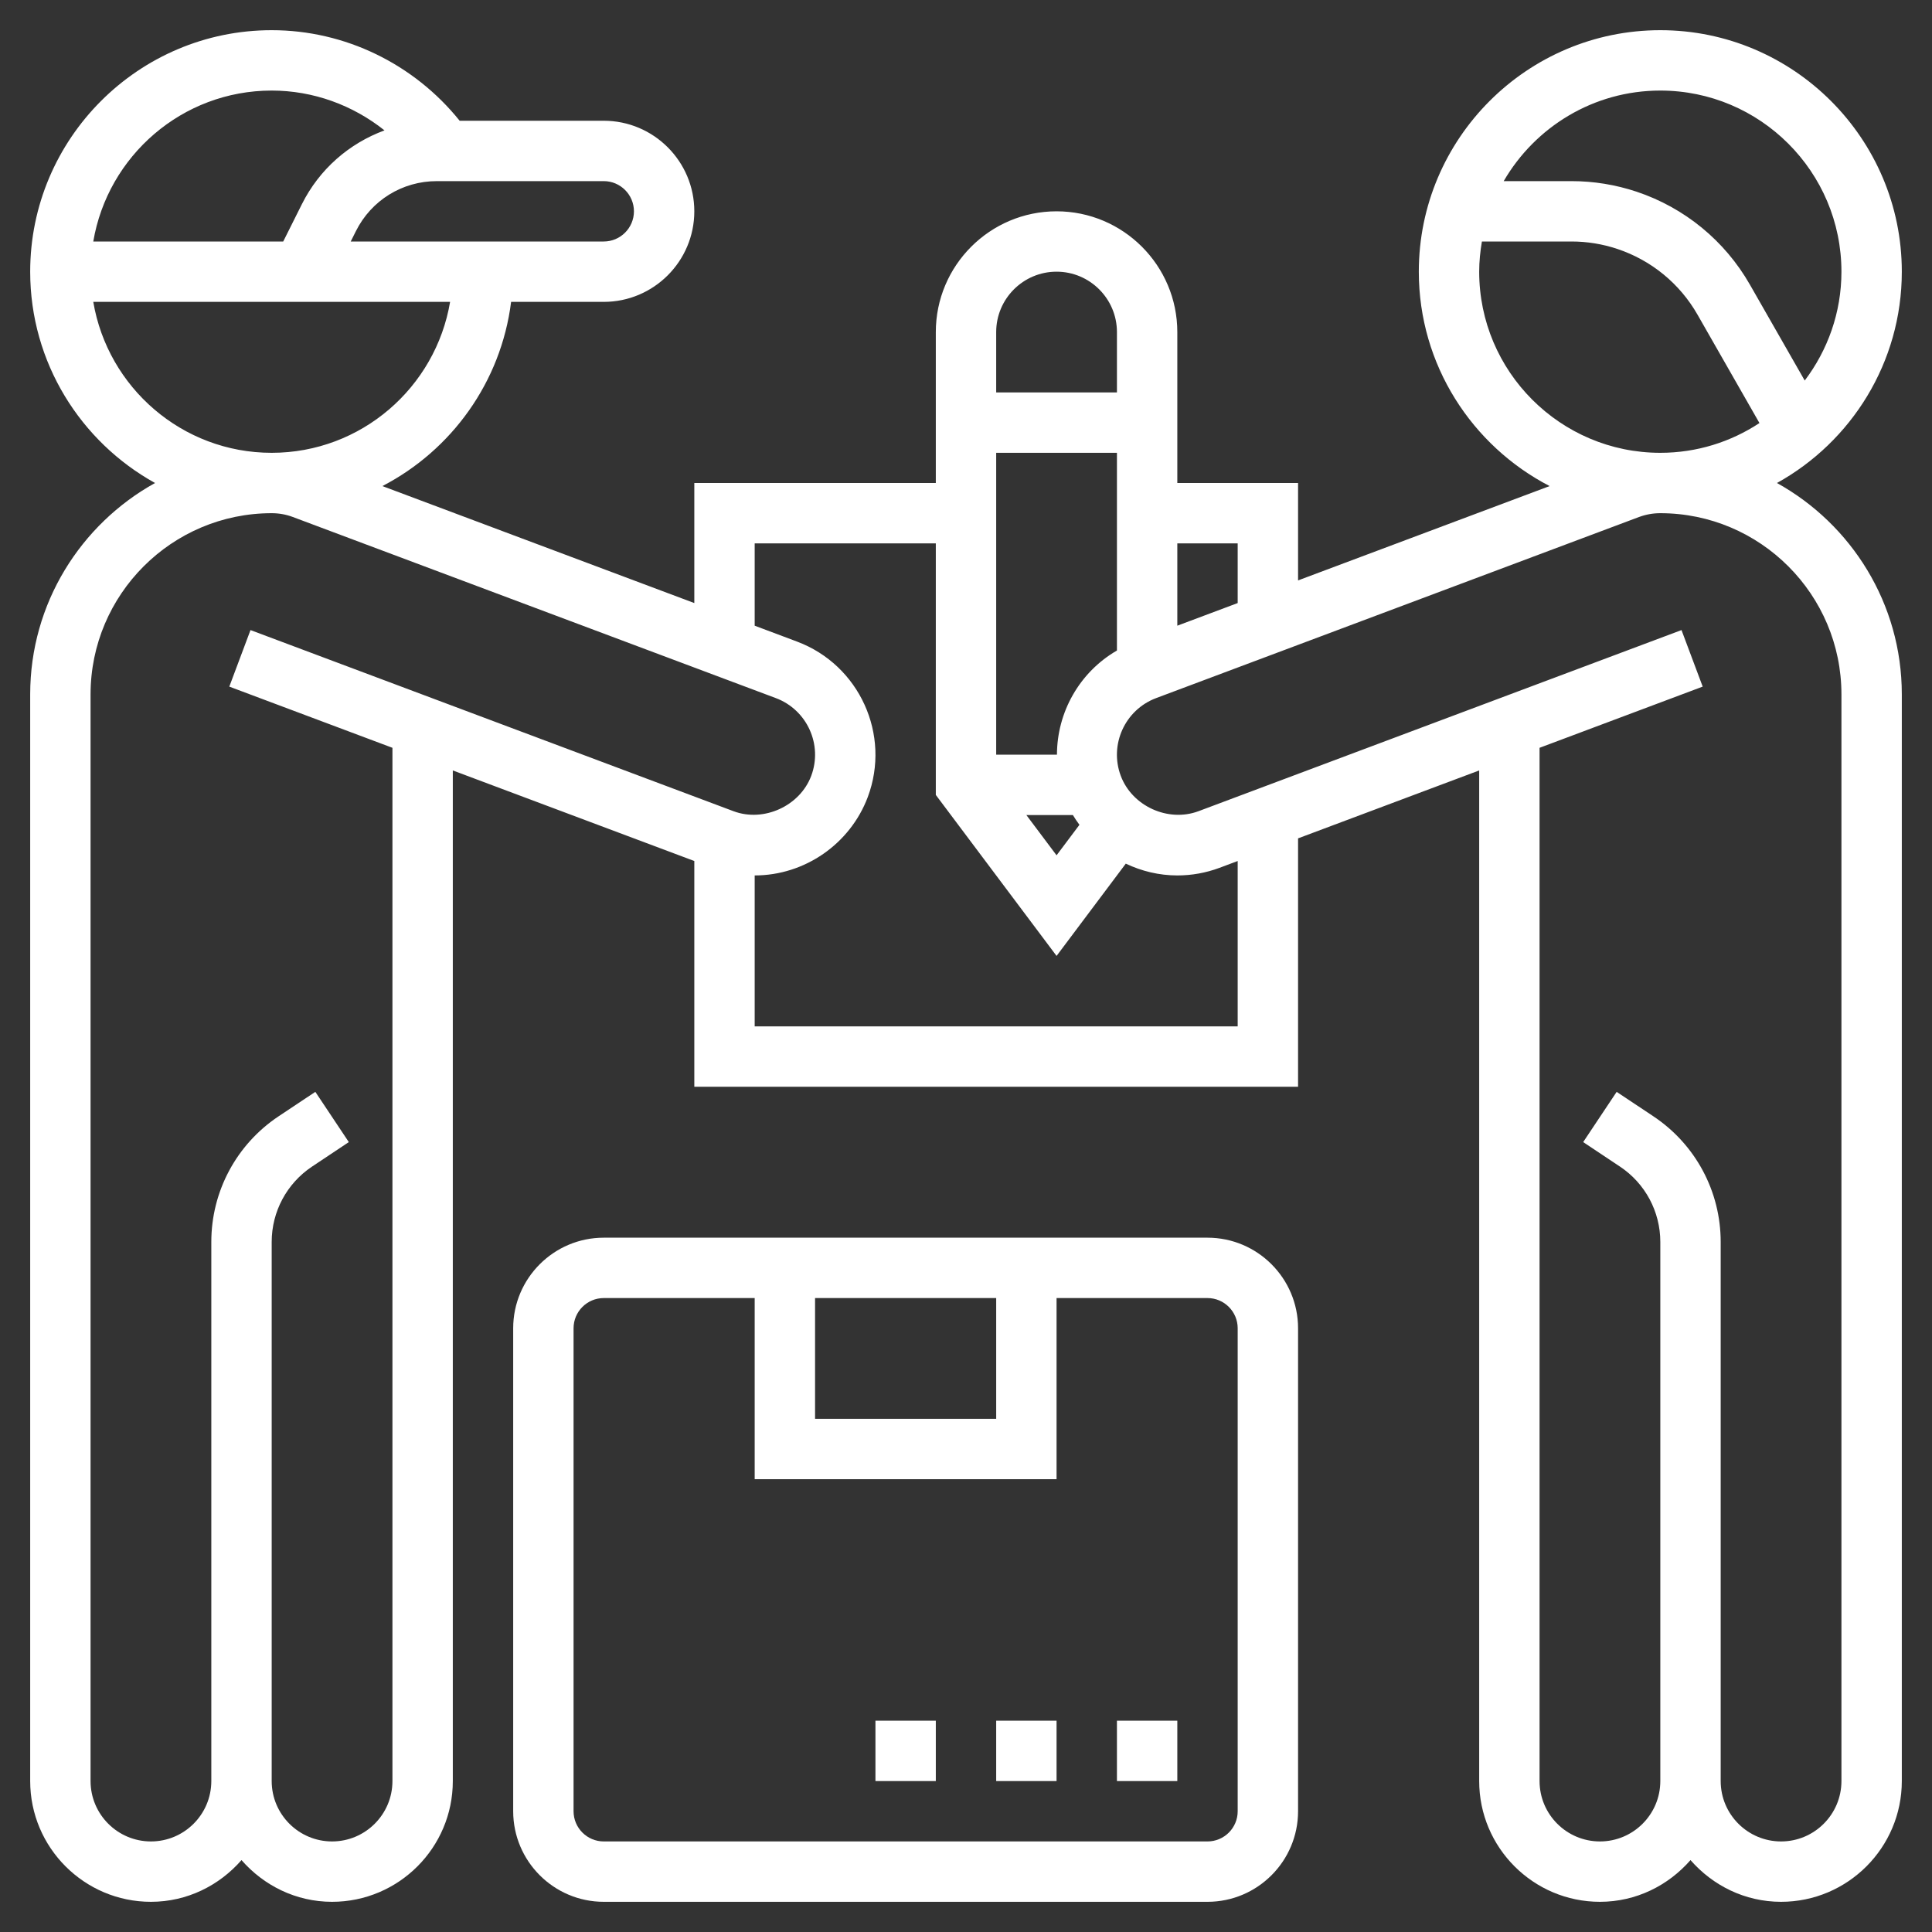
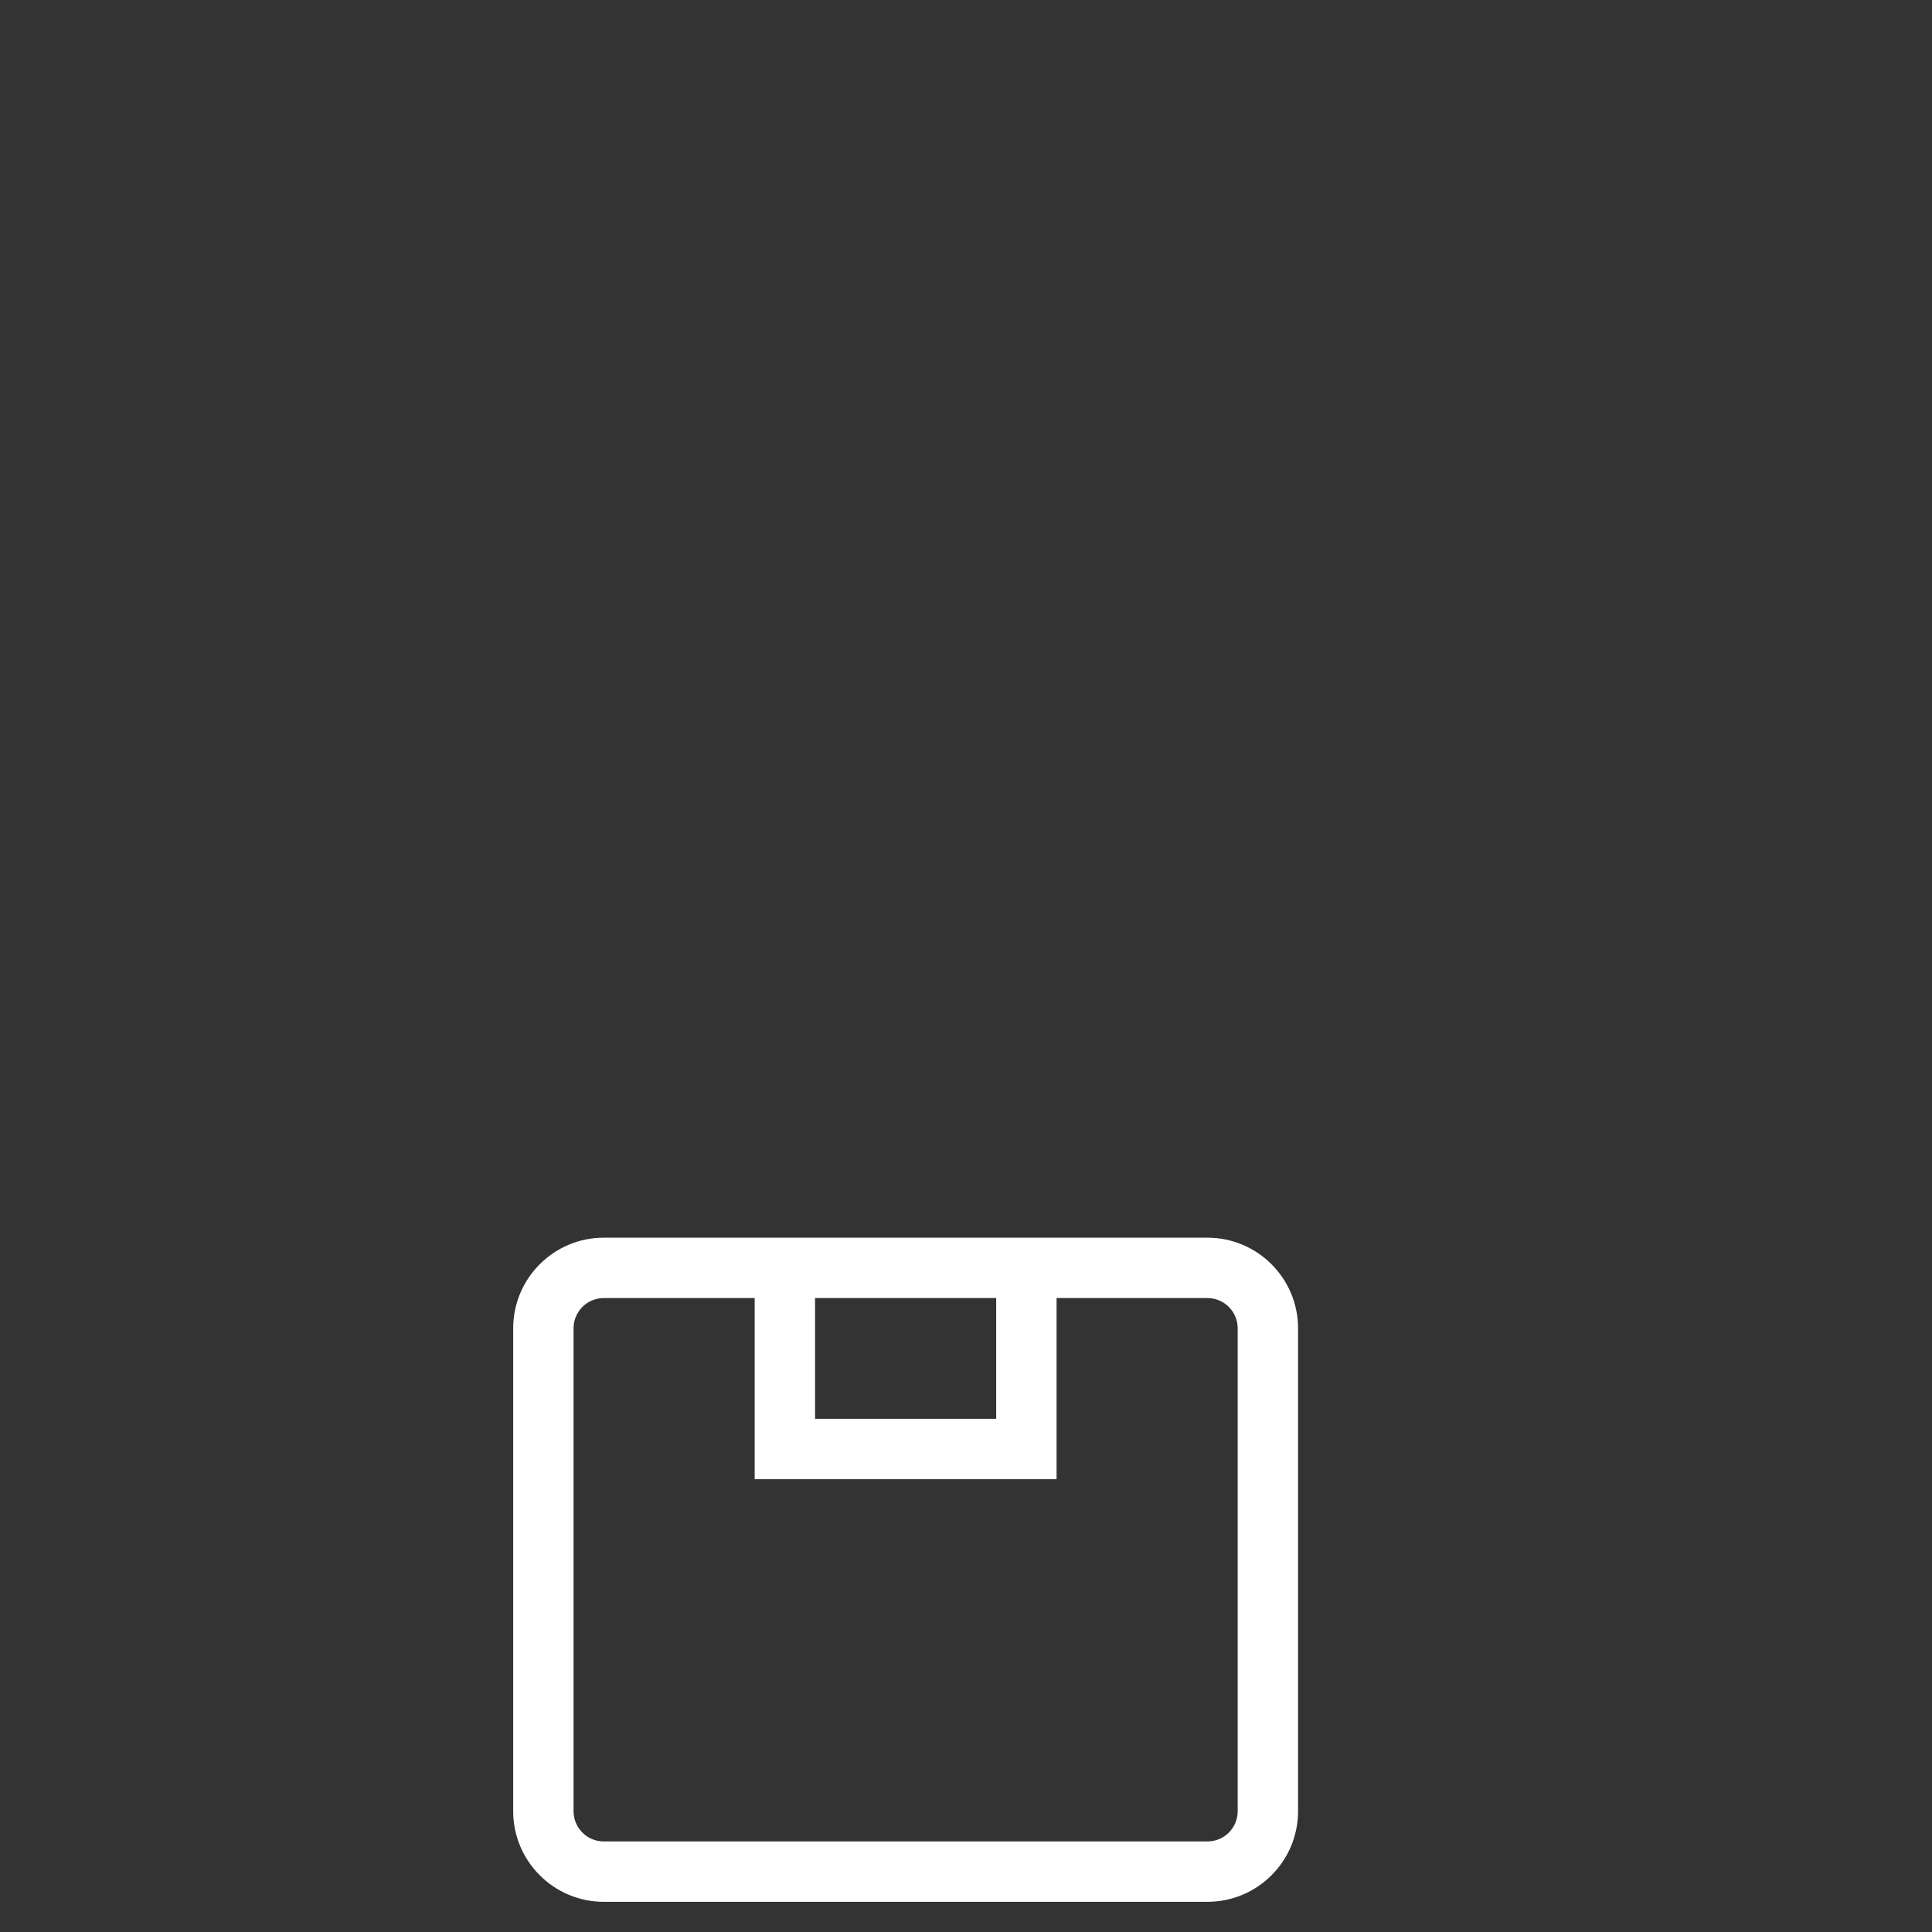
<svg xmlns="http://www.w3.org/2000/svg" id="Layer_5" height="512px" viewBox="0 0 64 64" width="512px">
  <rect x="0" y="0" width="64" height="64" fill="#333333" stroke="none" />
-   <path d="m58.864 16c2.463-1.365 4.136-3.99 4.136-7 0-4.411-3.589-8-8-8s-8 3.589-8 8c0 3.089 1.763 5.77 4.333 7.102l-8.333 3.125v-3.227h-4v-5c0-2.206-1.794-4-4-4s-4 1.794-4 4v5h-8v3.977l-10.333-3.875c2.288-1.186 3.93-3.441 4.264-6.102h3.069c1.654 0 3-1.346 3-3s-1.346-3-3-3h-4.773c-1.514-1.881-3.797-3-6.227-3-4.411 0-8 3.589-8 8 0 3.01 1.673 5.635 4.136 7-2.463 1.366-4.136 3.991-4.136 7.002v35.998c0 2.206 1.794 4 4 4 1.2 0 2.266-.542 3-1.382.734.84 1.8 1.382 3 1.382 2.206 0 4-1.794 4-4v-33.478l8 3v7.478h20v-8.228l6-2.25v33.478c0 2.206 1.794 4 4 4 1.2 0 2.266-.542 3-1.382.734.84 1.8 1.382 3 1.382 2.206 0 4-1.794 4-4v-35.998c0-3.011-1.673-5.636-4.136-7.002zm-3.864-13c3.309 0 6 2.691 6 6 0 1.354-.456 2.601-1.216 3.606l-1.815-3.175c-.832-1.457-2.167-2.551-3.758-3.082-.696-.231-1.42-.349-2.154-.349h-2.245c1.039-1.79 2.973-3 5.188-3zm-6 6c0-.341.035-.674.09-1h2.967c.518 0 1.03.083 1.521.247 1.124.375 2.066 1.147 2.654 2.176l2.052 3.591c-.943.622-2.071.986-3.284.986-3.309 0-6-2.691-6-6zm-8 9v1.977l-2 .75v-2.727zm-4 3.549c-1.244.721-1.985 2.047-1.987 3.451h-2.013v-10h4zm-1.459 5.451c.066.113.141.218.217.323l-.758 1.01-1-1.333zm-.541-18c1.103 0 2 .897 2 2v2h-4v-2c0-1.103.897-2 2-2zm-14-2c0 .551-.449 1-1 1h-8.382l.171-.342c.511-1.023 1.539-1.658 2.683-1.658h5.528c.551 0 1 .449 1 1zm-12-4c1.375 0 2.685.481 3.737 1.319-1.17.431-2.156 1.283-2.737 2.445l-.618 1.236h-6.292c.479-2.833 2.943-5 5.91-5zm-5.91 7h11.82c-.478 2.833-2.942 5-5.91 5s-5.431-2.167-5.91-5zm9.91 49c0 1.103-.897 2-2 2s-2-.897-2-2v-3-14.859c0-1.005.5-1.938 1.336-2.496l1.219-.812-1.109-1.664-1.219.811c-1.394.93-2.227 2.486-2.227 4.161v14.859 3c0 1.103-.897 2-2 2s-2-.897-2-2v-35.998c0-3.31 2.692-6.002 6.002-6.002.238 0 .473.042.693.124l16.007 6.002c1.033.388 1.558 1.543 1.171 2.575-.376 1-1.572 1.544-2.569 1.173l-16.006-6.002-.702 1.873 5.404 2.027zm28-25h-16v-5c1.657 0 3.162-1.043 3.746-2.596.774-2.064-.276-4.374-2.341-5.15l-1.405-.527v-2.727h6v8.333l4 5.333 2.293-3.057c.525.25 1.105.391 1.707.391.477 0 .946-.084 1.398-.252l.602-.226zm20 25c0 1.103-.897 2-2 2s-2-.897-2-2v-3-14.859c0-1.675-.833-3.23-2.227-4.16l-1.219-.812-1.109 1.664 1.219.812c.836.557 1.336 1.491 1.336 2.496v14.859 3c0 1.103-.897 2-2 2s-2-.897-2-2v-34.228l5.404-2.027-.702-1.873-16.003 6.001c-1.011.375-2.197-.172-2.572-1.172-.387-1.032.138-2.187 1.17-2.575l16.004-6.002c.224-.082.459-.124.697-.124 3.31 0 6.002 2.692 6.002 6.002z" fill="#FFFFFF" />
  <path d="m40 41h-20c-1.654 0-3 1.346-3 3v16c0 1.654 1.346 3 3 3h20c1.654 0 3-1.346 3-3v-16c0-1.654-1.346-3-3-3zm-13 2h6v4h-6zm14 17c0 .552-.449 1-1 1h-20c-.551 0-1-.448-1-1v-16c0-.552.449-1 1-1h5v6h10v-6h5c.551 0 1 .448 1 1z" fill="#FFFFFF" />
-   <path d="m29 57h2v2h-2z" fill="#FFFFFF" />
-   <path d="m37 57h2v2h-2z" fill="#FFFFFF" />
-   <path d="m33 57h2v2h-2z" fill="#FFFFFF" />
</svg>